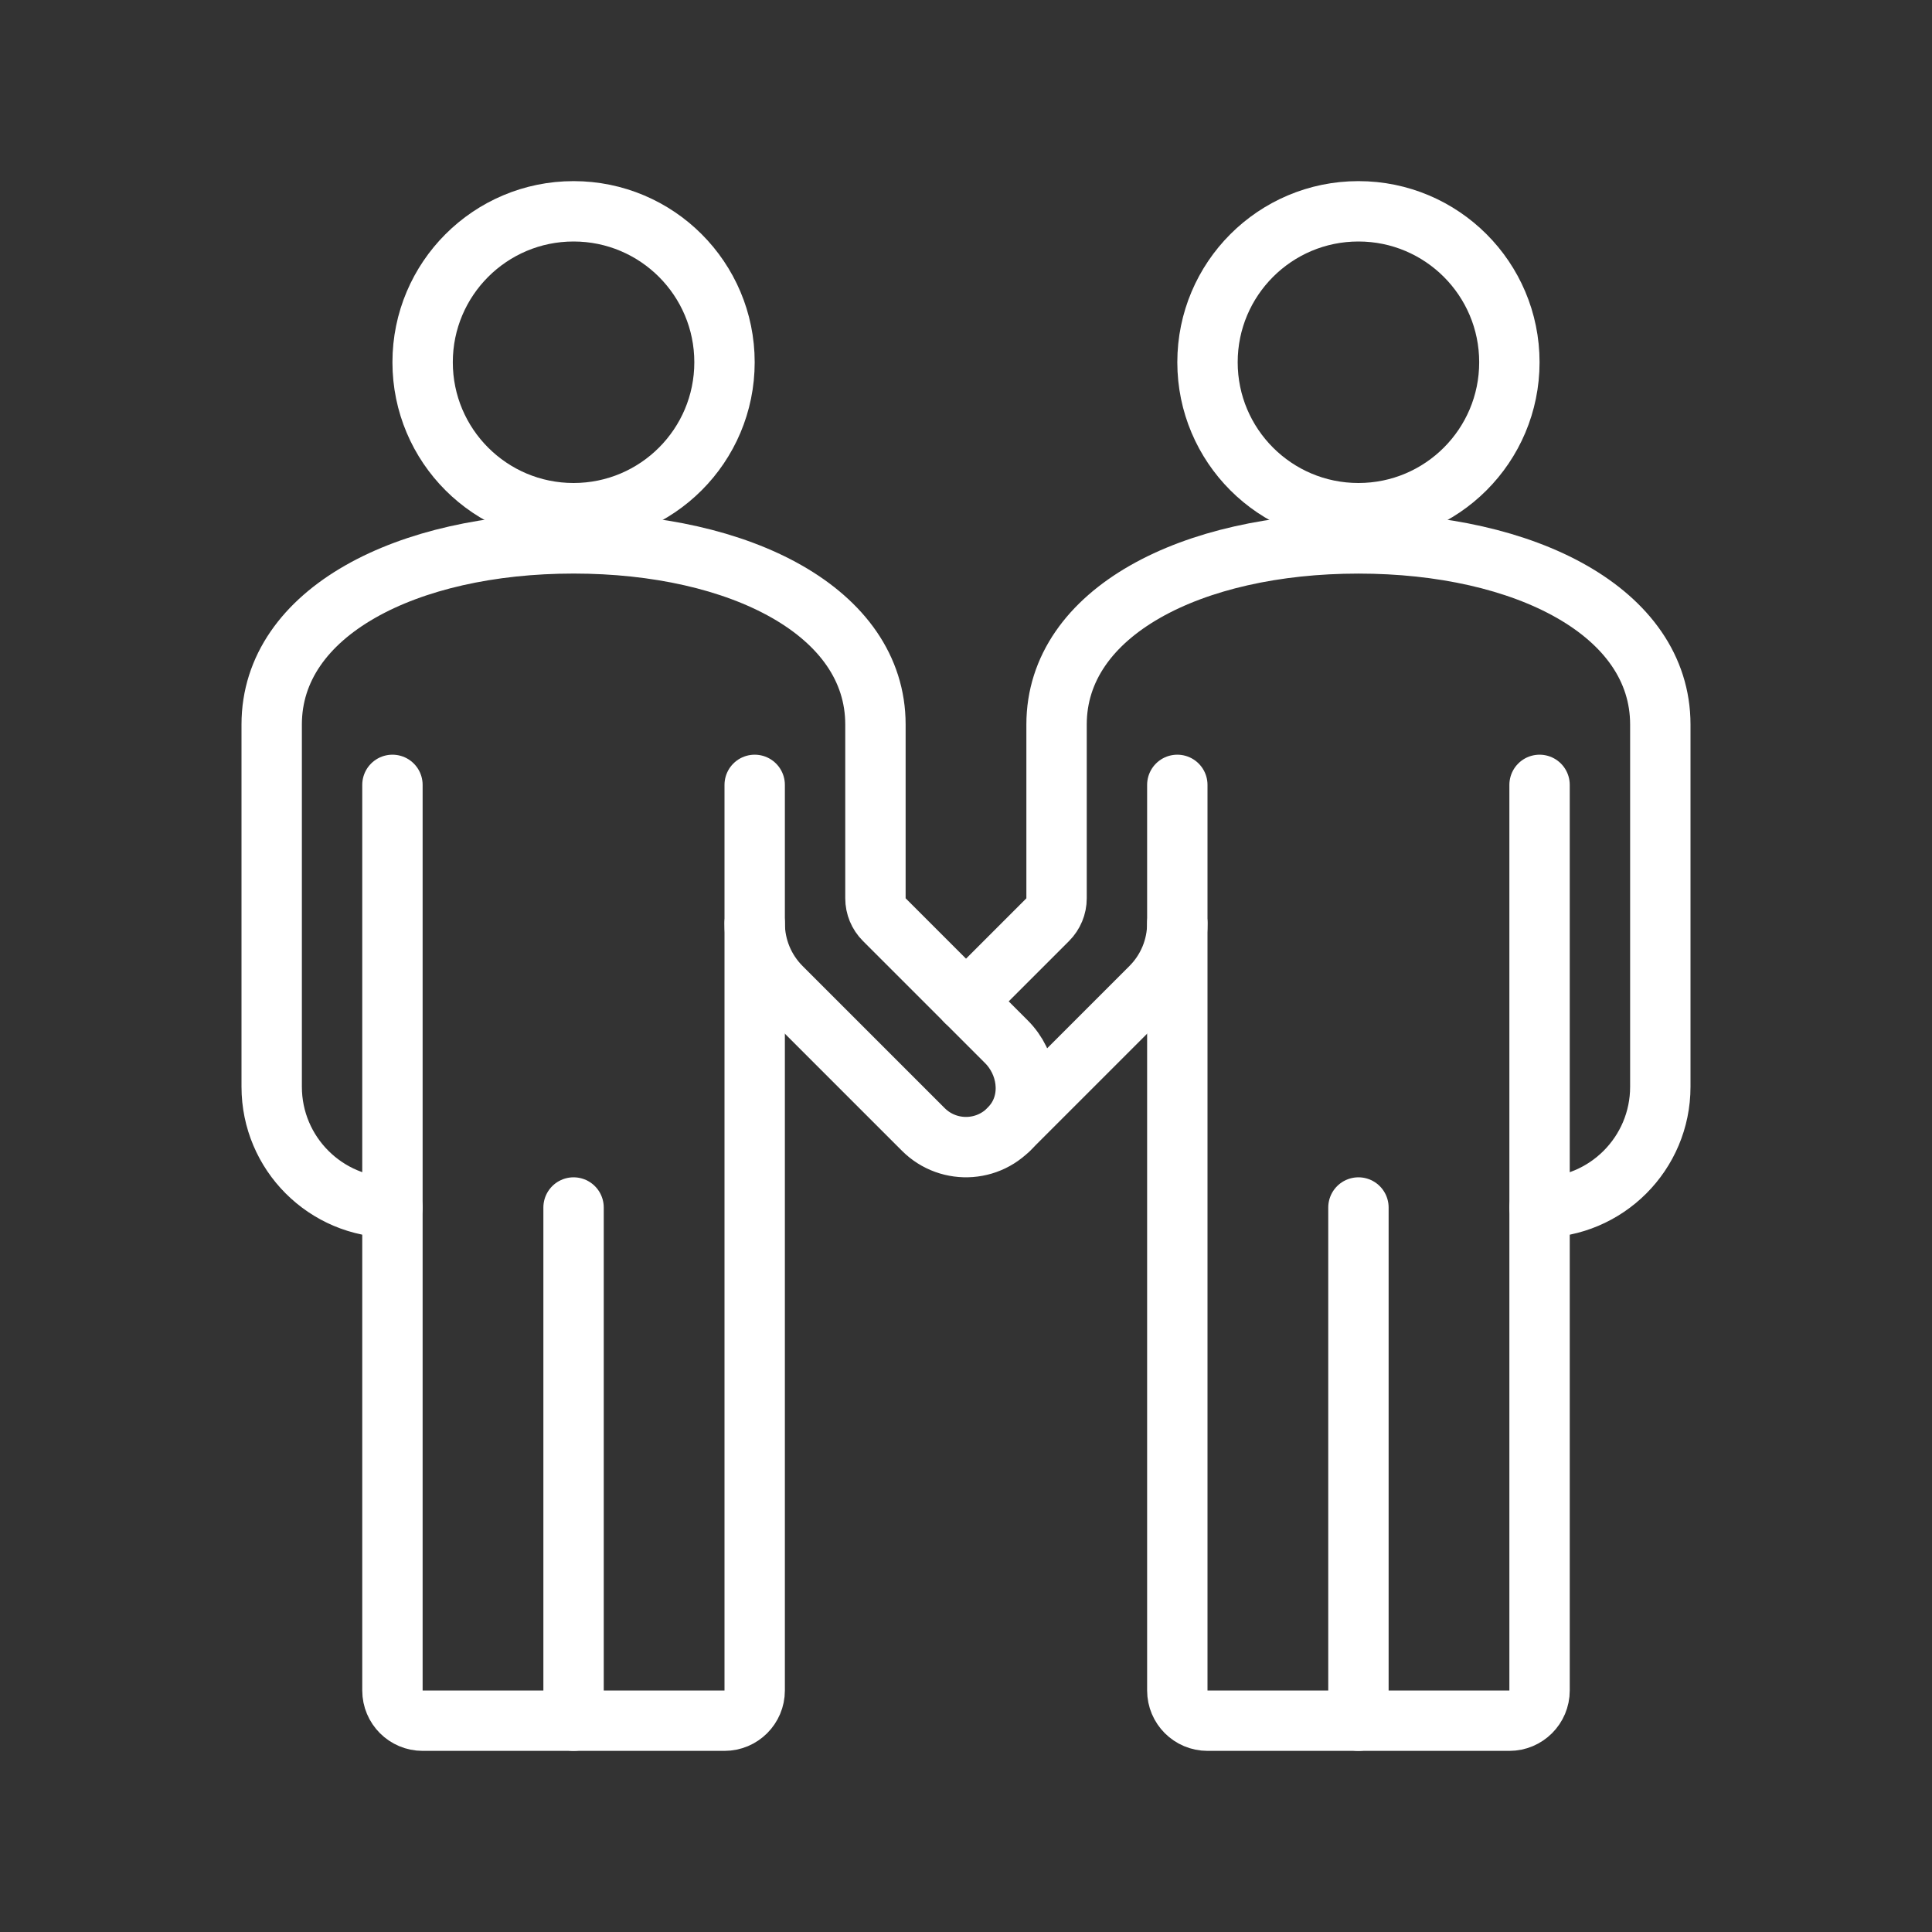
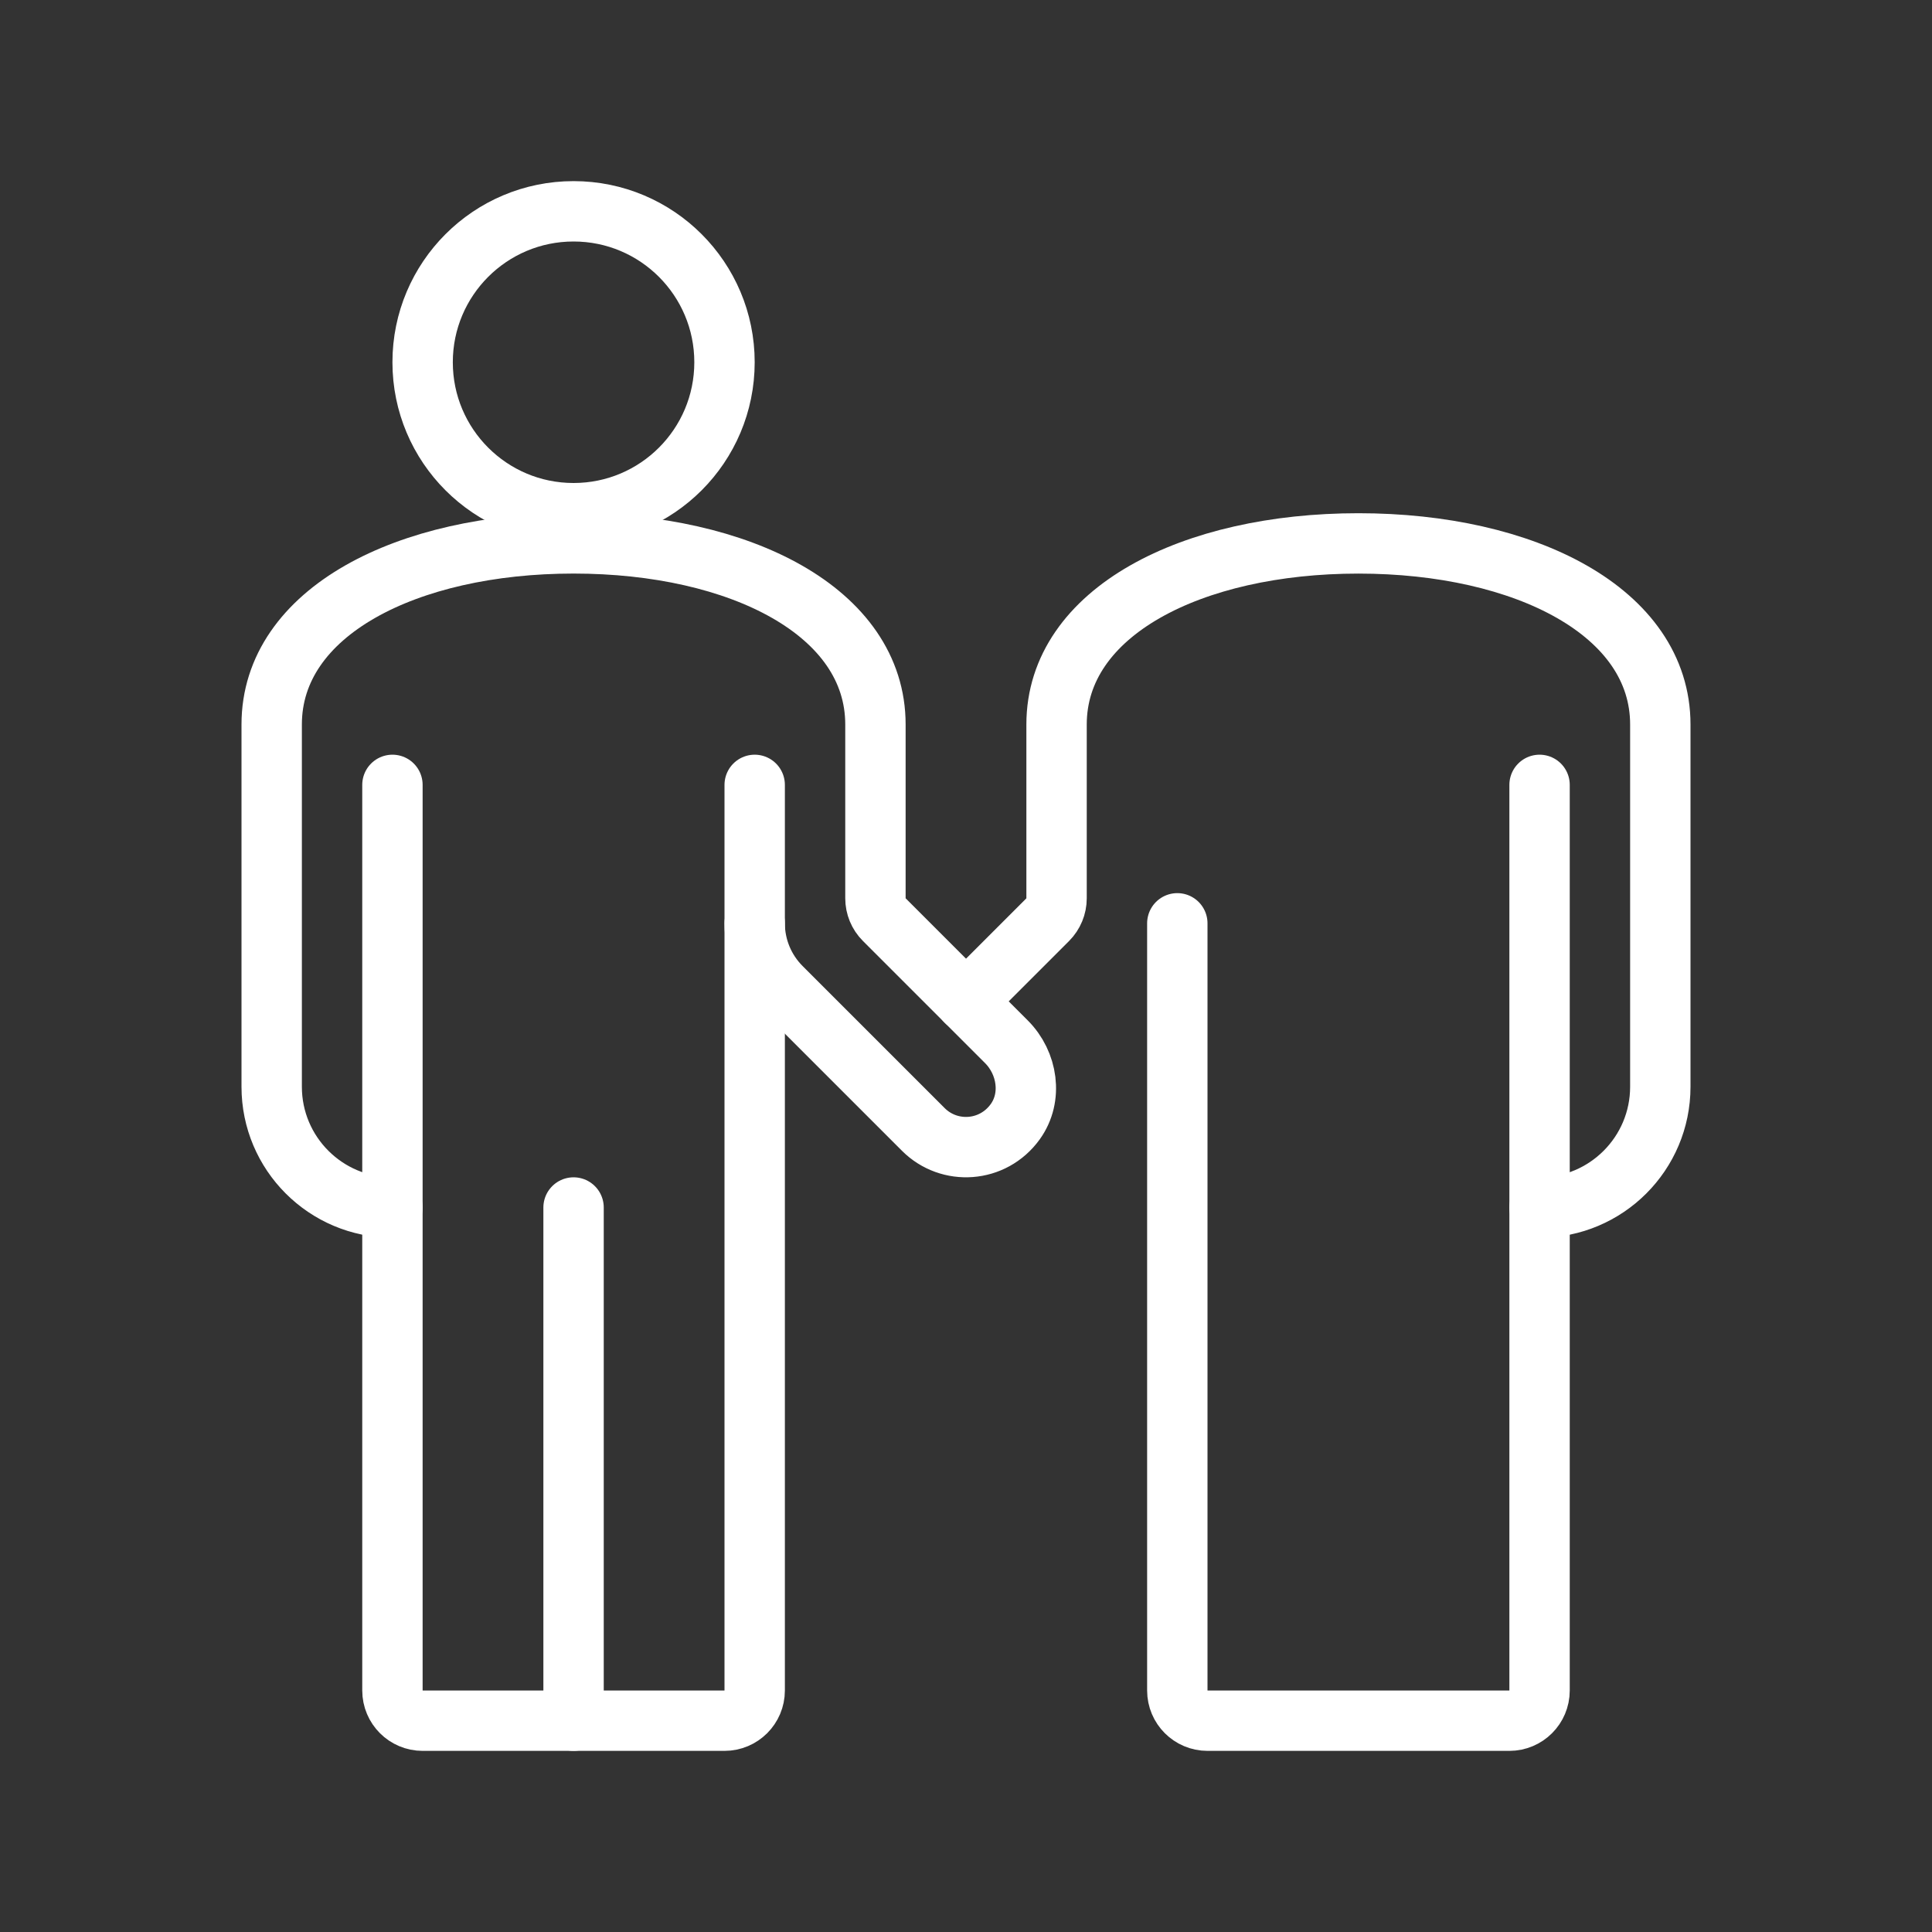
<svg xmlns="http://www.w3.org/2000/svg" viewBox="0 0 64 64">
  <rect x="0" y="0" width="64" height="64" fill="#333333" stroke="none" />
  <g fill="none" stroke="#ffffff" stroke-linecap="round" stroke-linejoin="round" stroke-width="2">
-     <circle cx="45" cy="12" r="5" />
    <path d="m39 30.586v25.414c0 .552.448 1 1 1h10c.552 0 1-.448 1-1v-30" />
-     <path d="m45 40v17" />
    <circle cx="19" cy="12" r="5" />
    <path d="m25 30.586v25.414c0 .552-.448 1-1 1h-10c-.552 0-1-.448-1-1v-30" />
    <path d="m19 40v17" />
-     <path d="m39 26v4.586c0 .796-.316 1.559-.879 2.121l-4.707 4.707" />
    <path d="m32 33.172 2.707-2.707c.187-.188.293-.442.293-.707v-5.757c0-3.73 4.479-6 10-6s10 2.27 10 6v12c0 2.209-1.791 4-4 4" />
    <path d="m13 40c-2.209 0-4-1.791-4-4v-12c0-3.73 4.479-6 10-6s10 2.27 10 6v5.757c0 .265.105.52.293.707l4.045 4.045c.704.704.876 1.839.294 2.648-.742 1.03-2.188 1.116-3.046.257l-4.707-4.707c-.563-.563-.879-1.326-.879-2.121v-4.586" />
  </g>
</svg>